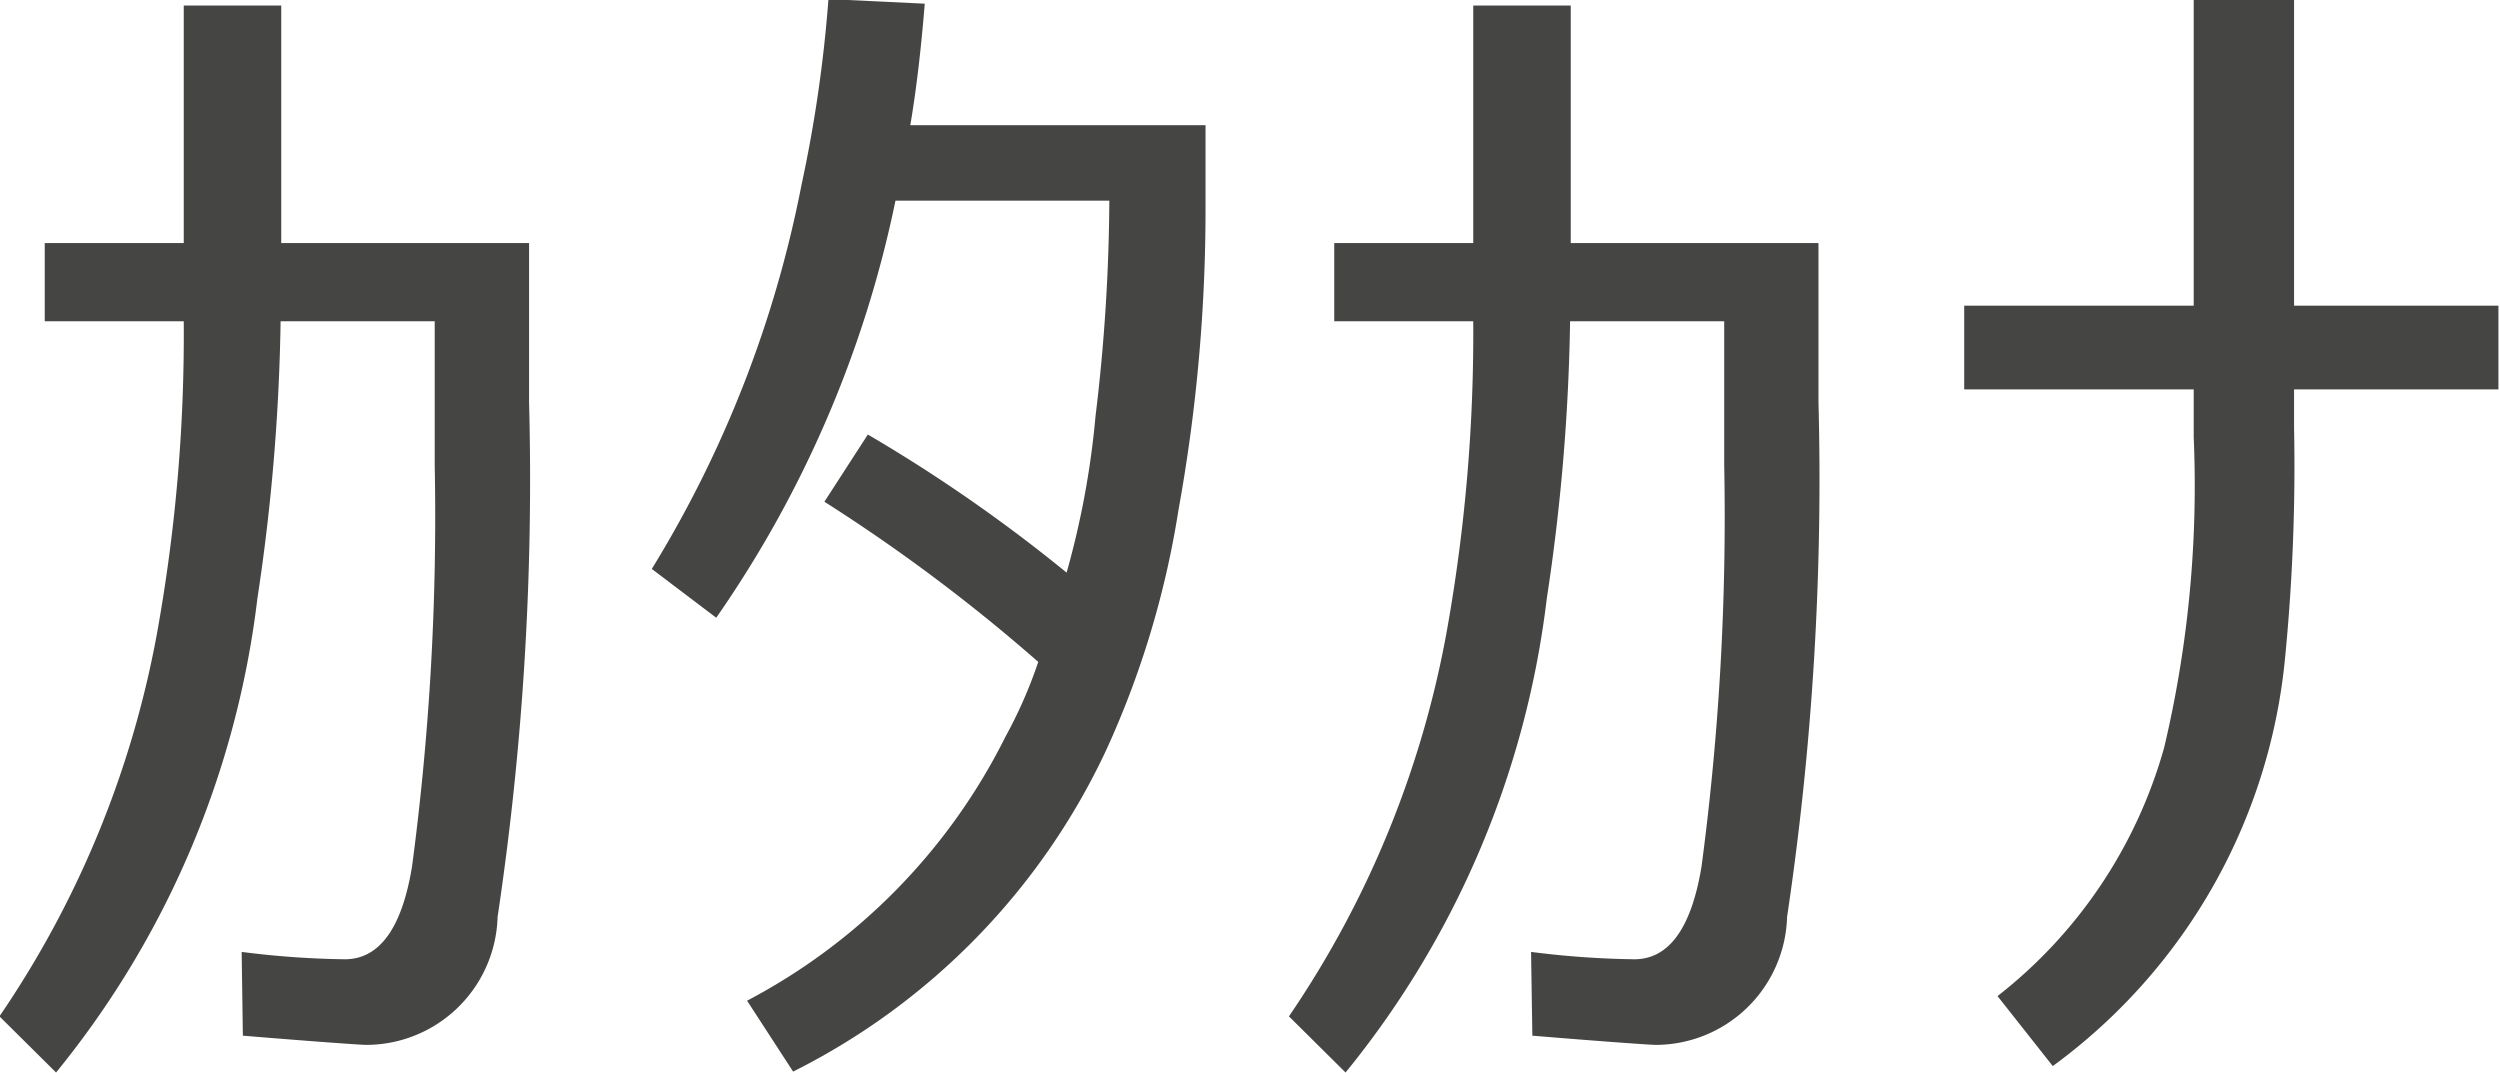
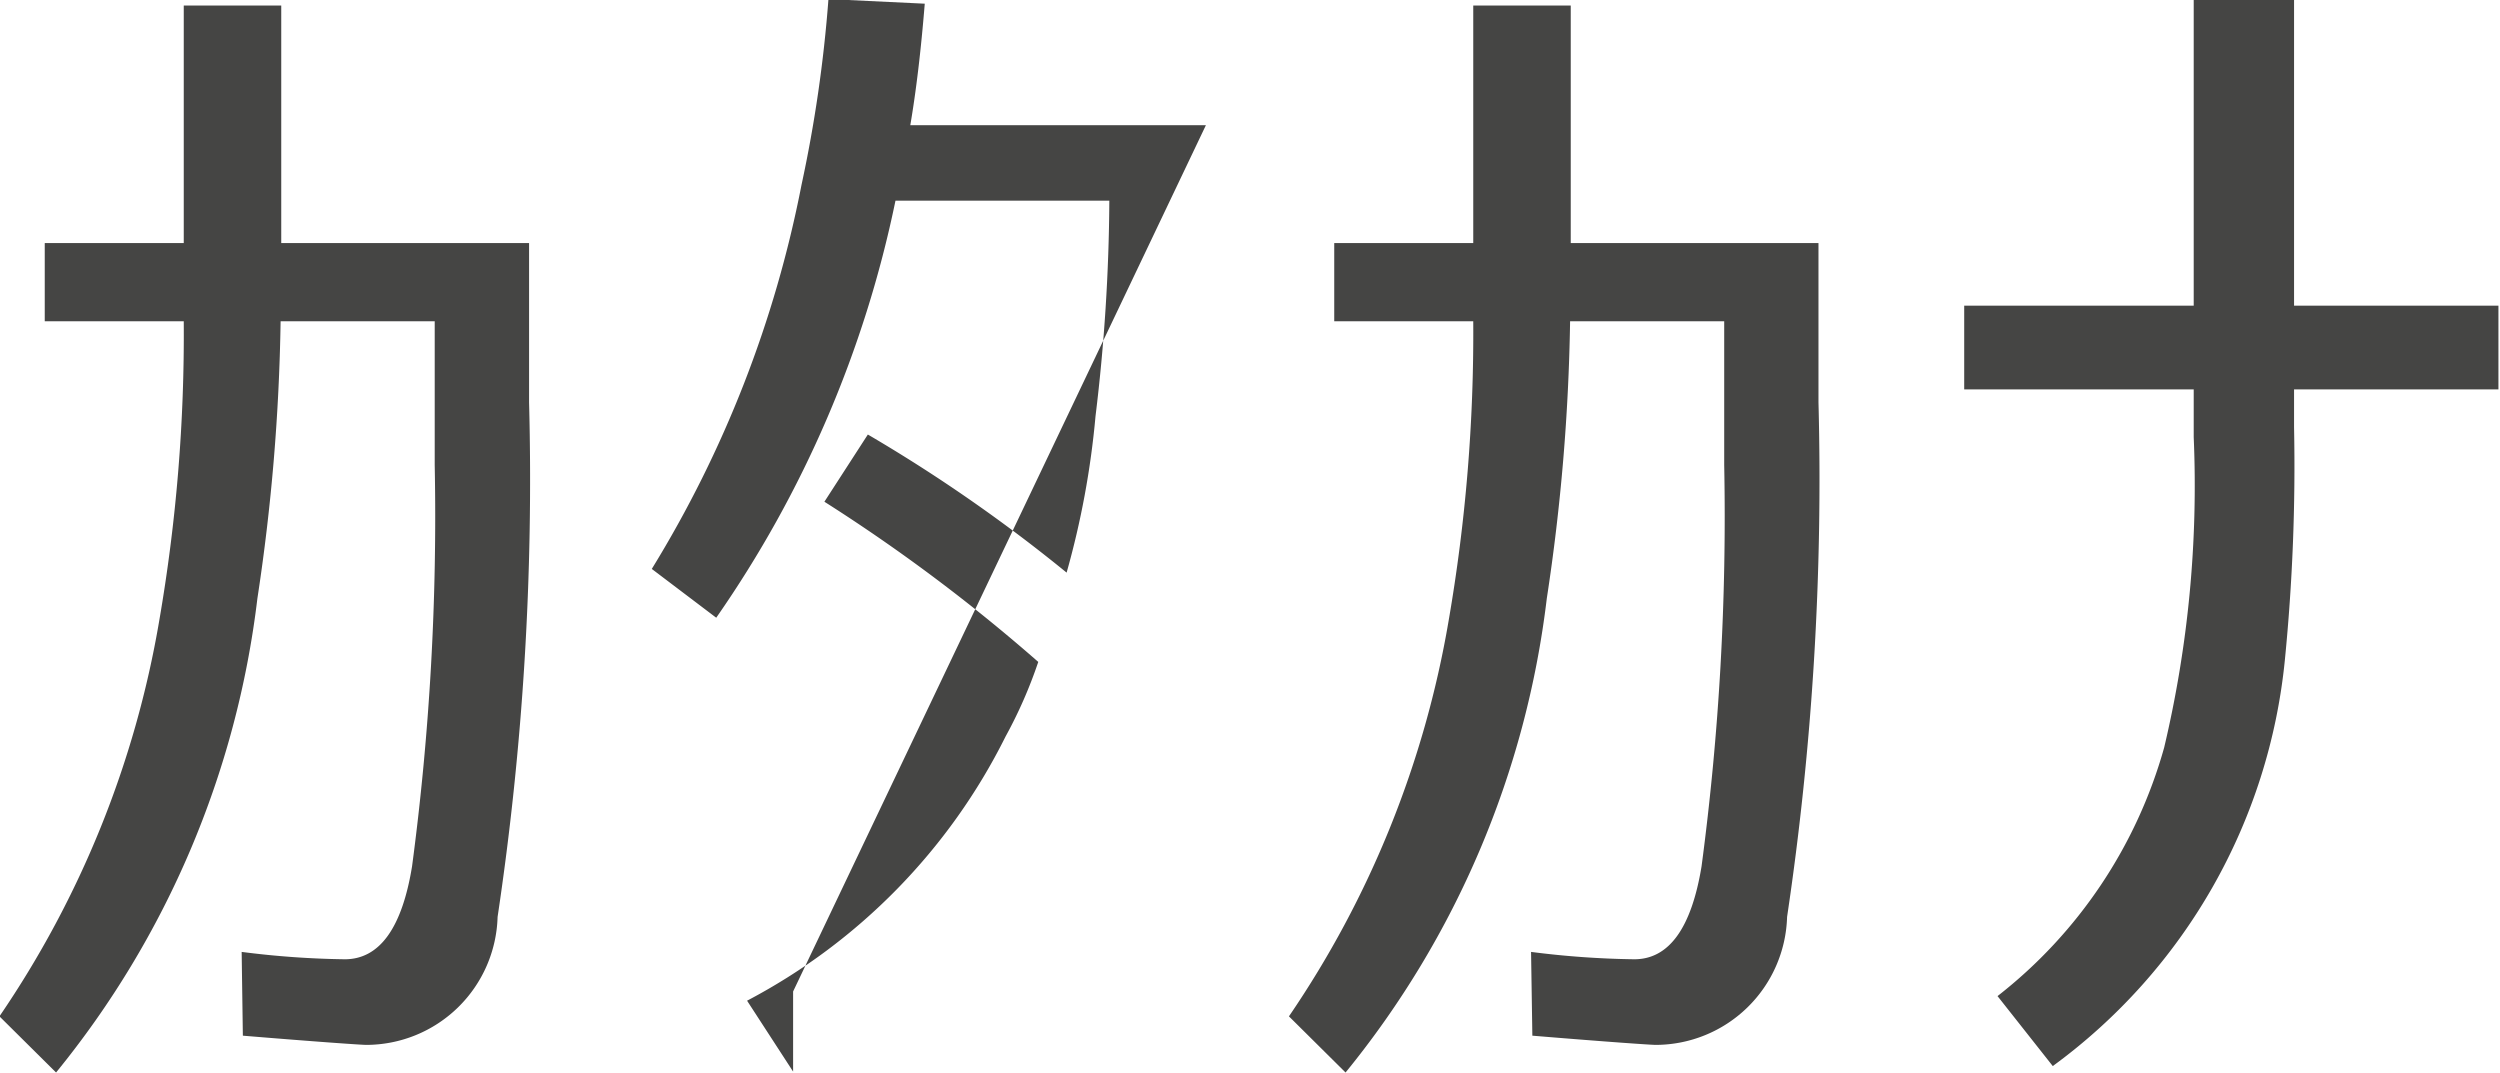
<svg xmlns="http://www.w3.org/2000/svg" width="27.156" height="11.65" viewBox="0 0 27.156 11.65">
  <defs>
    <style>
      .cls-1 {
        fill: #454544;
        fill-rule: evenodd;
      }
    </style>
  </defs>
-   <path id="_" data-name="ｶﾀｶﾅ" class="cls-1" d="M751.972,2801.18v1.56a28.812,28.812,0,0,1-.246,4.36c-0.109.67-.353,1.01-0.731,1.01a9.656,9.656,0,0,1-1.12-.08l0.013,0.91c0.848,0.07,1.294.1,1.34,0.1a1.43,1.43,0,0,0,1.427-1.39,32.075,32.075,0,0,0,.342-5.59v-1.73h-2.692v-2.58h-1.059v2.58h-1.51v0.85h1.51a18.248,18.248,0,0,1-.266,3.25,10.825,10.825,0,0,1-1.736,4.3l0.615,0.61a10.033,10.033,0,0,0,2.187-5.15,22.091,22.091,0,0,0,.252-3.01h1.674Zm8.377-2.13h-3.211q0.095-.555.157-1.32l-1.046-.05a14.789,14.789,0,0,1-.293,2.02,12.527,12.527,0,0,1-1.626,4.17l0.7,0.53a12.255,12.255,0,0,0,1.947-4.53H759.3a20.148,20.148,0,0,1-.15,2.34,9.3,9.3,0,0,1-.314,1.7,17.009,17.009,0,0,0-2.159-1.5l-0.472.73a18.9,18.9,0,0,1,2.323,1.74,5.014,5.014,0,0,1-.355.81,6.529,6.529,0,0,1-2.808,2.87l0.5,0.77a7.42,7.42,0,0,0,3.4-3.49,9.953,9.953,0,0,0,.786-2.61,18.309,18.309,0,0,0,.294-3.31v-0.87Zm5.63,2.13v1.56a28.812,28.812,0,0,1-.246,4.36c-0.11.67-.353,1.01-0.731,1.01a9.672,9.672,0,0,1-1.121-.08l0.014,0.91c0.847,0.07,1.293.1,1.339,0.1a1.431,1.431,0,0,0,1.428-1.39,32.2,32.2,0,0,0,.341-5.59v-1.73h-2.691v-2.58h-1.059v2.58h-1.51v0.85h1.51a18.329,18.329,0,0,1-.267,3.25,10.839,10.839,0,0,1-1.735,4.3l0.615,0.61a10.032,10.032,0,0,0,2.186-5.15,22.083,22.083,0,0,0,.253-3.01h1.674Zm5.1-3.5v3.33h-2.493v0.91h2.493v0.52a12.331,12.331,0,0,1-.321,3.37,5.2,5.2,0,0,1-1.81,2.7l0.6,0.76a6.22,6.22,0,0,0,2.521-4.41,21.358,21.358,0,0,0,.1-2.53v-0.41h2.22v-0.91h-2.22v-3.33h-1.094Z" transform="translate(-747.25 -2797.69)" />
+   <path id="_" data-name="ｶﾀｶﾅ" class="cls-1" d="M751.972,2801.18v1.56a28.812,28.812,0,0,1-.246,4.36c-0.109.67-.353,1.01-0.731,1.01a9.656,9.656,0,0,1-1.12-.08l0.013,0.91c0.848,0.07,1.294.1,1.34,0.1a1.43,1.43,0,0,0,1.427-1.39,32.075,32.075,0,0,0,.342-5.59v-1.73h-2.692v-2.58h-1.059v2.58h-1.51v0.85h1.51a18.248,18.248,0,0,1-.266,3.25,10.825,10.825,0,0,1-1.736,4.3l0.615,0.61a10.033,10.033,0,0,0,2.187-5.15,22.091,22.091,0,0,0,.252-3.01h1.674Zm8.377-2.13h-3.211q0.095-.555.157-1.32l-1.046-.05a14.789,14.789,0,0,1-.293,2.02,12.527,12.527,0,0,1-1.626,4.17l0.7,0.53a12.255,12.255,0,0,0,1.947-4.53H759.3a20.148,20.148,0,0,1-.15,2.34,9.3,9.3,0,0,1-.314,1.7,17.009,17.009,0,0,0-2.159-1.5l-0.472.73a18.9,18.9,0,0,1,2.323,1.74,5.014,5.014,0,0,1-.355.81,6.529,6.529,0,0,1-2.808,2.87l0.5,0.77v-0.87Zm5.63,2.13v1.56a28.812,28.812,0,0,1-.246,4.36c-0.11.67-.353,1.01-0.731,1.01a9.672,9.672,0,0,1-1.121-.08l0.014,0.91c0.847,0.07,1.293.1,1.339,0.1a1.431,1.431,0,0,0,1.428-1.39,32.2,32.2,0,0,0,.341-5.59v-1.73h-2.691v-2.58h-1.059v2.58h-1.51v0.85h1.51a18.329,18.329,0,0,1-.267,3.25,10.839,10.839,0,0,1-1.735,4.3l0.615,0.61a10.032,10.032,0,0,0,2.186-5.15,22.083,22.083,0,0,0,.253-3.01h1.674Zm5.1-3.5v3.33h-2.493v0.91h2.493v0.52a12.331,12.331,0,0,1-.321,3.37,5.2,5.2,0,0,1-1.81,2.7l0.6,0.76a6.22,6.22,0,0,0,2.521-4.41,21.358,21.358,0,0,0,.1-2.53v-0.41h2.22v-0.91h-2.22v-3.33h-1.094Z" transform="translate(-747.25 -2797.69)" />
</svg>